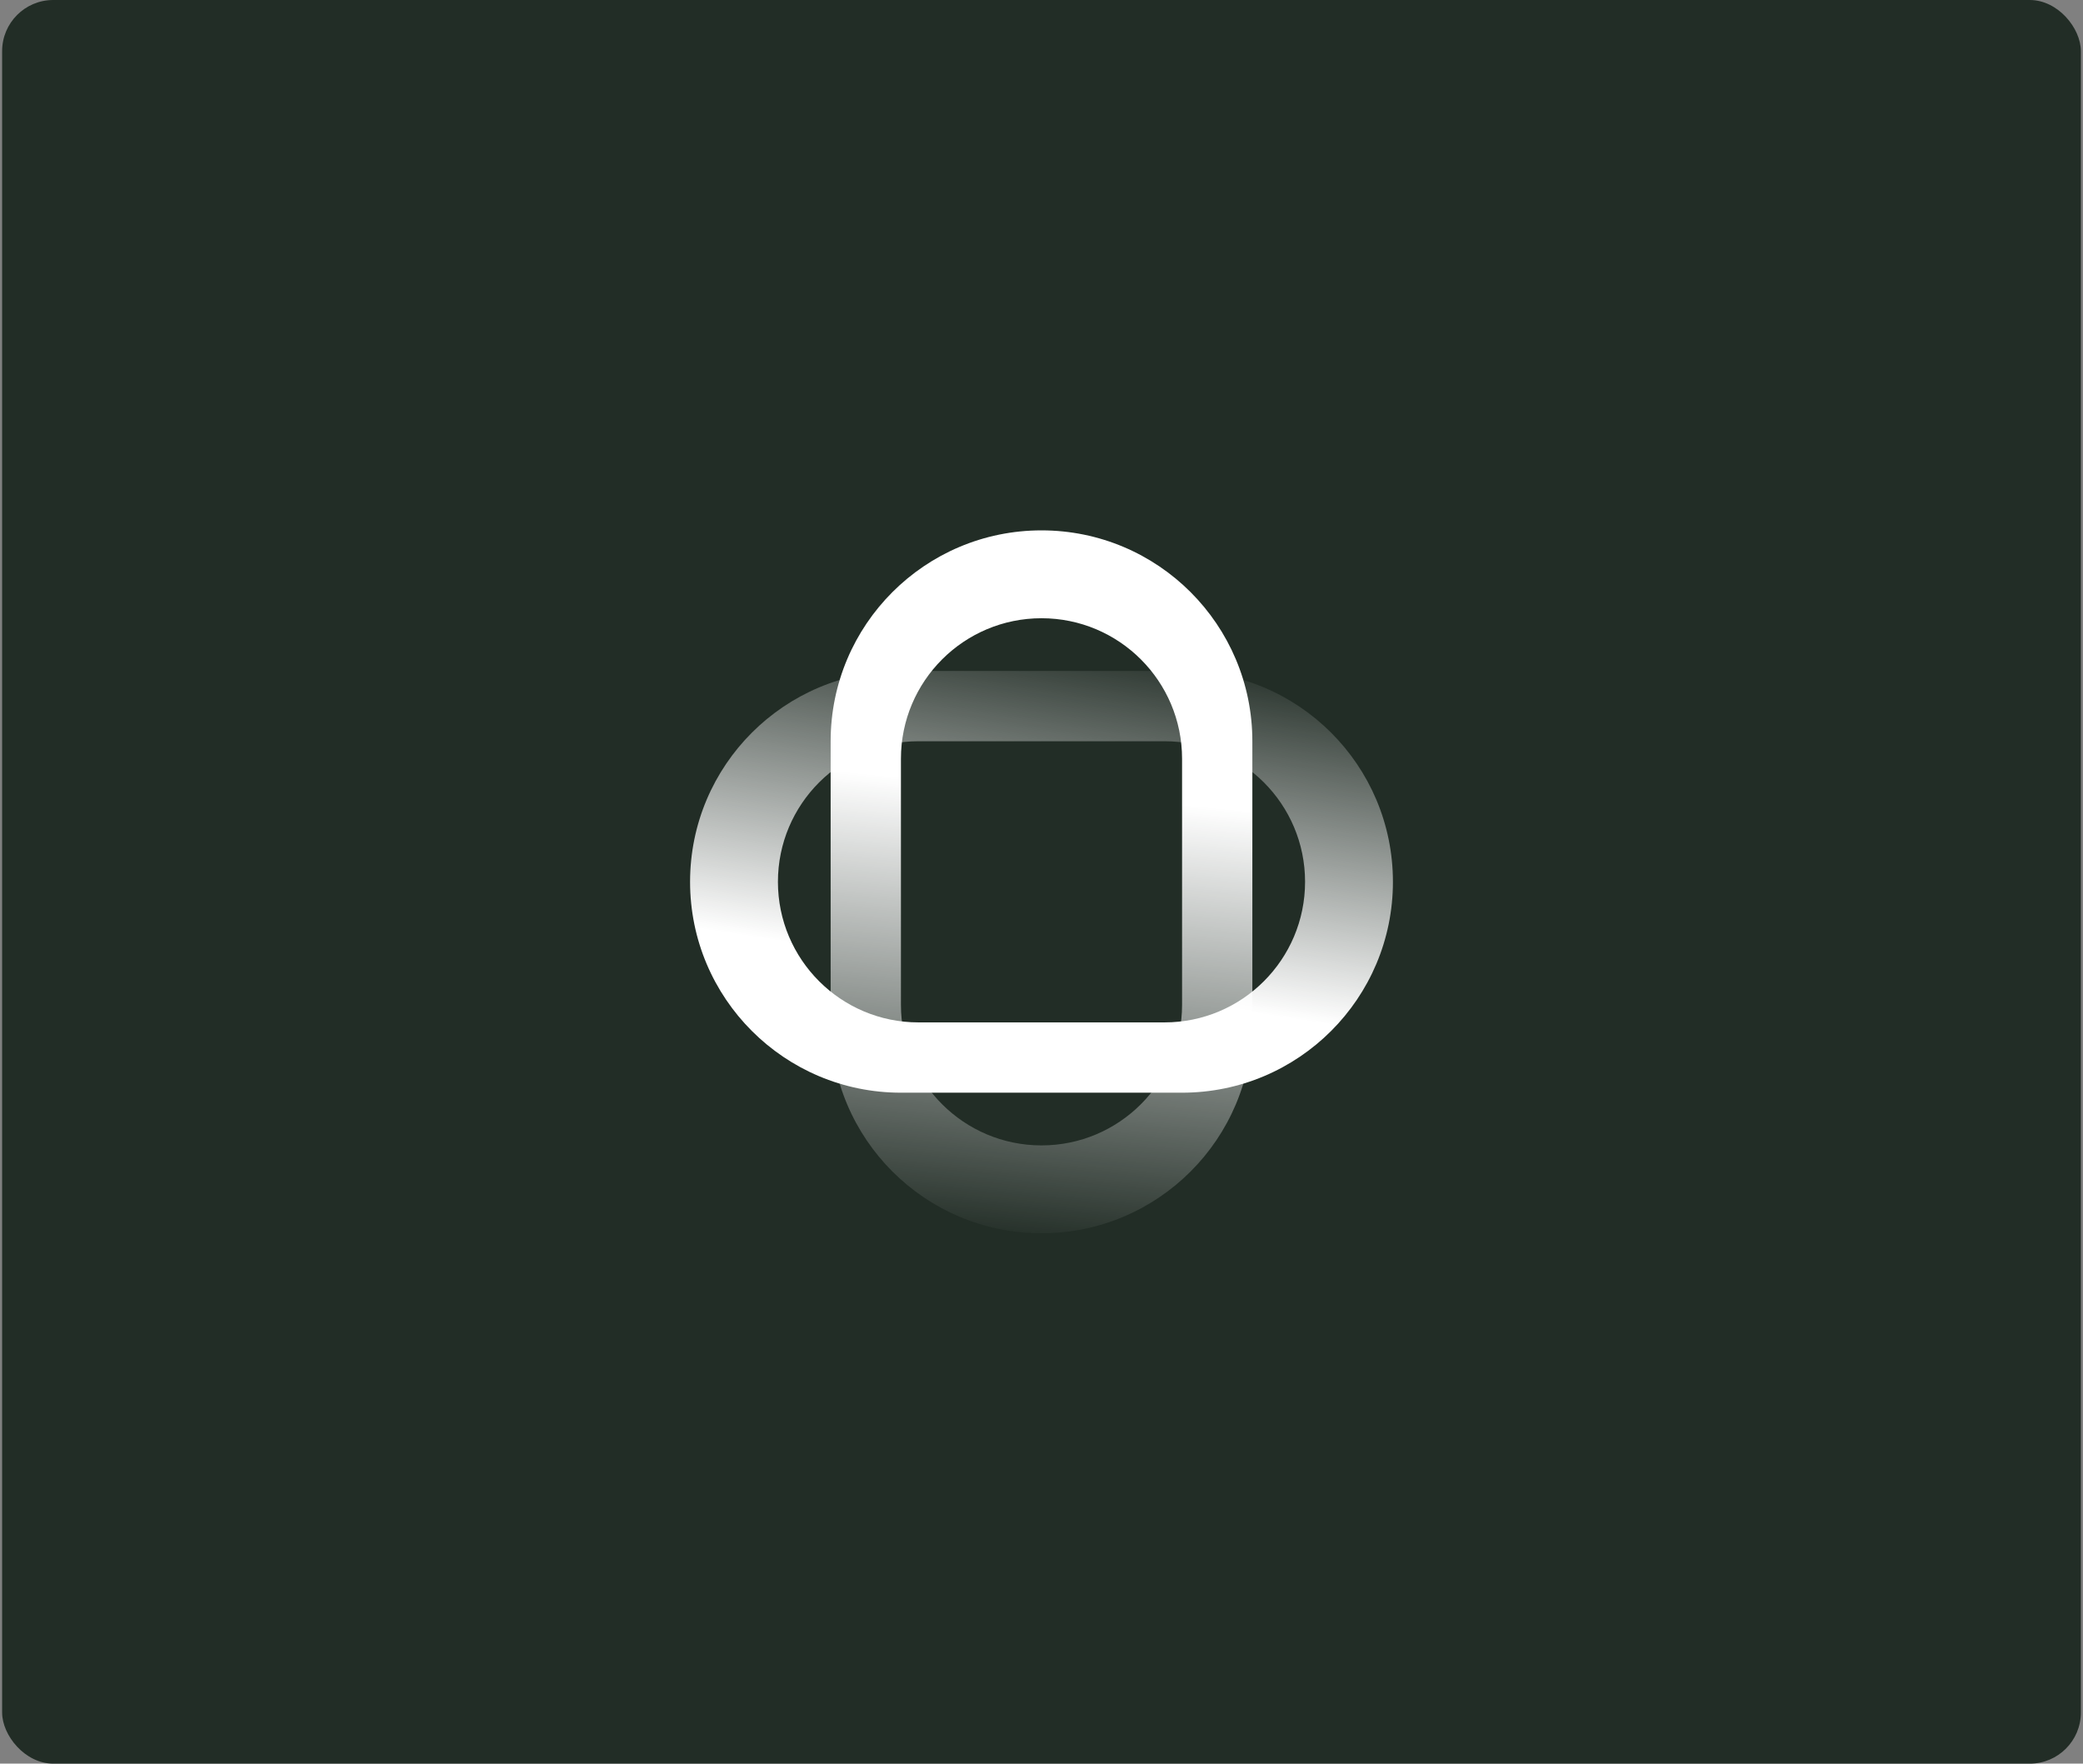
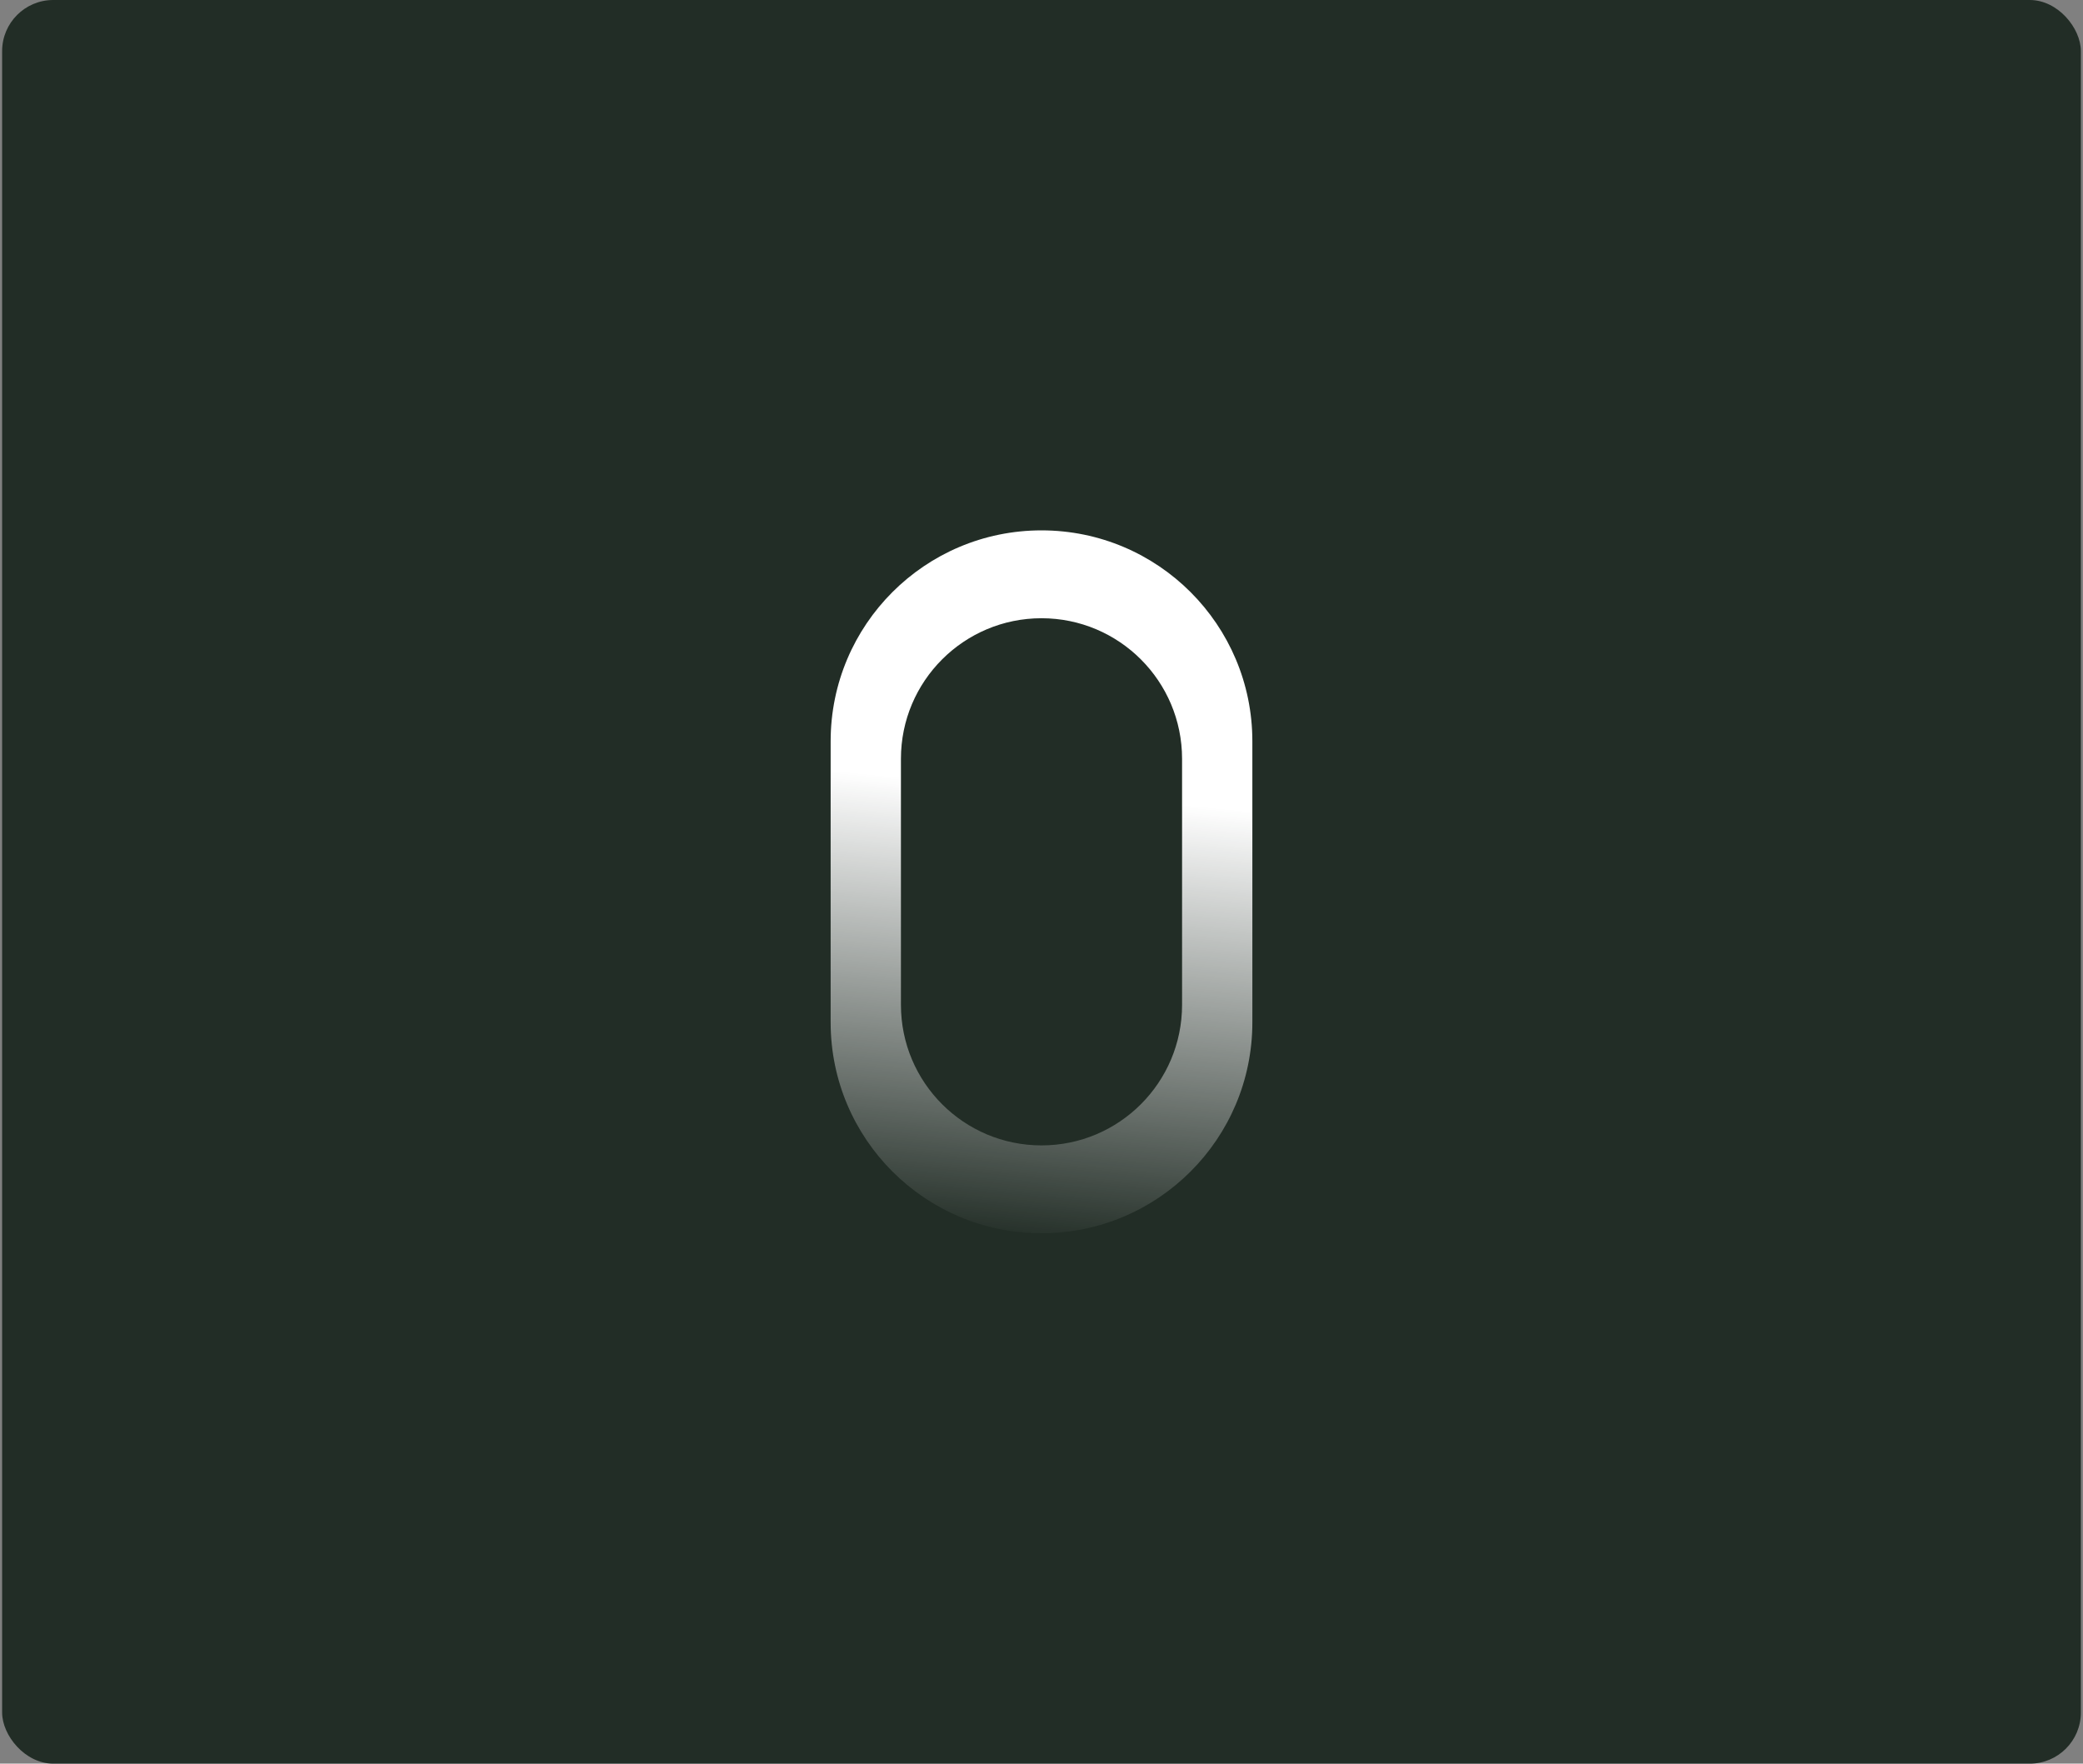
<svg xmlns="http://www.w3.org/2000/svg" width="326" height="276" viewBox="0 0 326 276" fill="none">
  <rect x="0" y="0" width="326" height="276" fill="#808080" stroke="none" />
  <rect x="0.333" width="325.333" height="276" rx="8" fill="#222D26" />
  <path fill-rule="evenodd" clip-rule="evenodd" d="M130 116C130 97.775 144.775 83 163 83C181.225 83 196 97.775 196 116V160C196 178.225 181.225 193 163 193C144.775 193 130 178.225 130 160V116ZM141 157.25C141 169.4 150.85 179.25 163 179.25C175.15 179.25 185 169.4 185 157.25V118.75C185 106.6 175.15 96.75 163 96.75C150.85 96.75 141 106.6 141 118.75V157.25Z" fill="url(#paint0_linear_17096_12150)" />
-   <path fill-rule="evenodd" clip-rule="evenodd" d="M141 171C122.775 171 108 156.225 108 138C108 119.775 122.775 105 141 105L185 105C203.225 105 218 119.775 218 138C218 156.225 203.225 171 185 171H141ZM182.25 160C194.4 160 204.25 150.15 204.25 138C204.25 125.85 194.4 116 182.25 116H143.75C131.6 116 121.75 125.85 121.75 138C121.75 150.15 131.6 160 143.75 160H182.25Z" fill="url(#paint1_linear_17096_12150)" />
  <defs>
    <linearGradient id="paint0_linear_17096_12150" x1="163" y1="123.74" x2="156.117" y2="194.241" gradientUnits="userSpaceOnUse">
      <stop stop-color="white" />
      <stop offset="1" stop-color="white" stop-opacity="0" />
    </linearGradient>
    <linearGradient id="paint1_linear_17096_12150" x1="193.465" y1="158.094" x2="201.69" y2="103.953" gradientUnits="userSpaceOnUse">
      <stop stop-color="white" />
      <stop offset="1" stop-color="white" stop-opacity="0" />
    </linearGradient>
  </defs>
</svg>